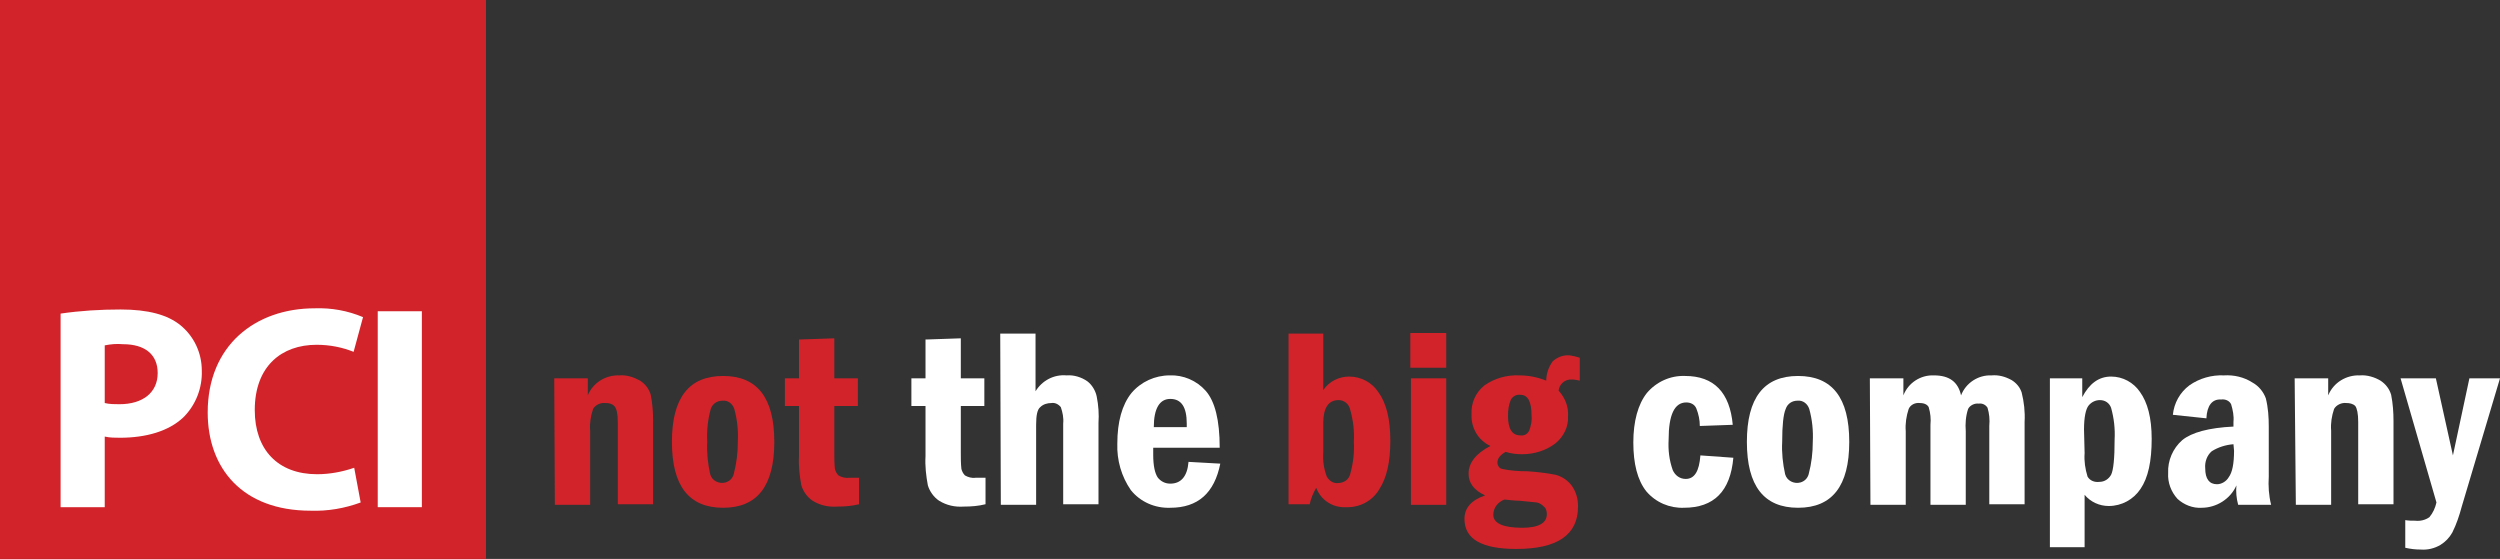
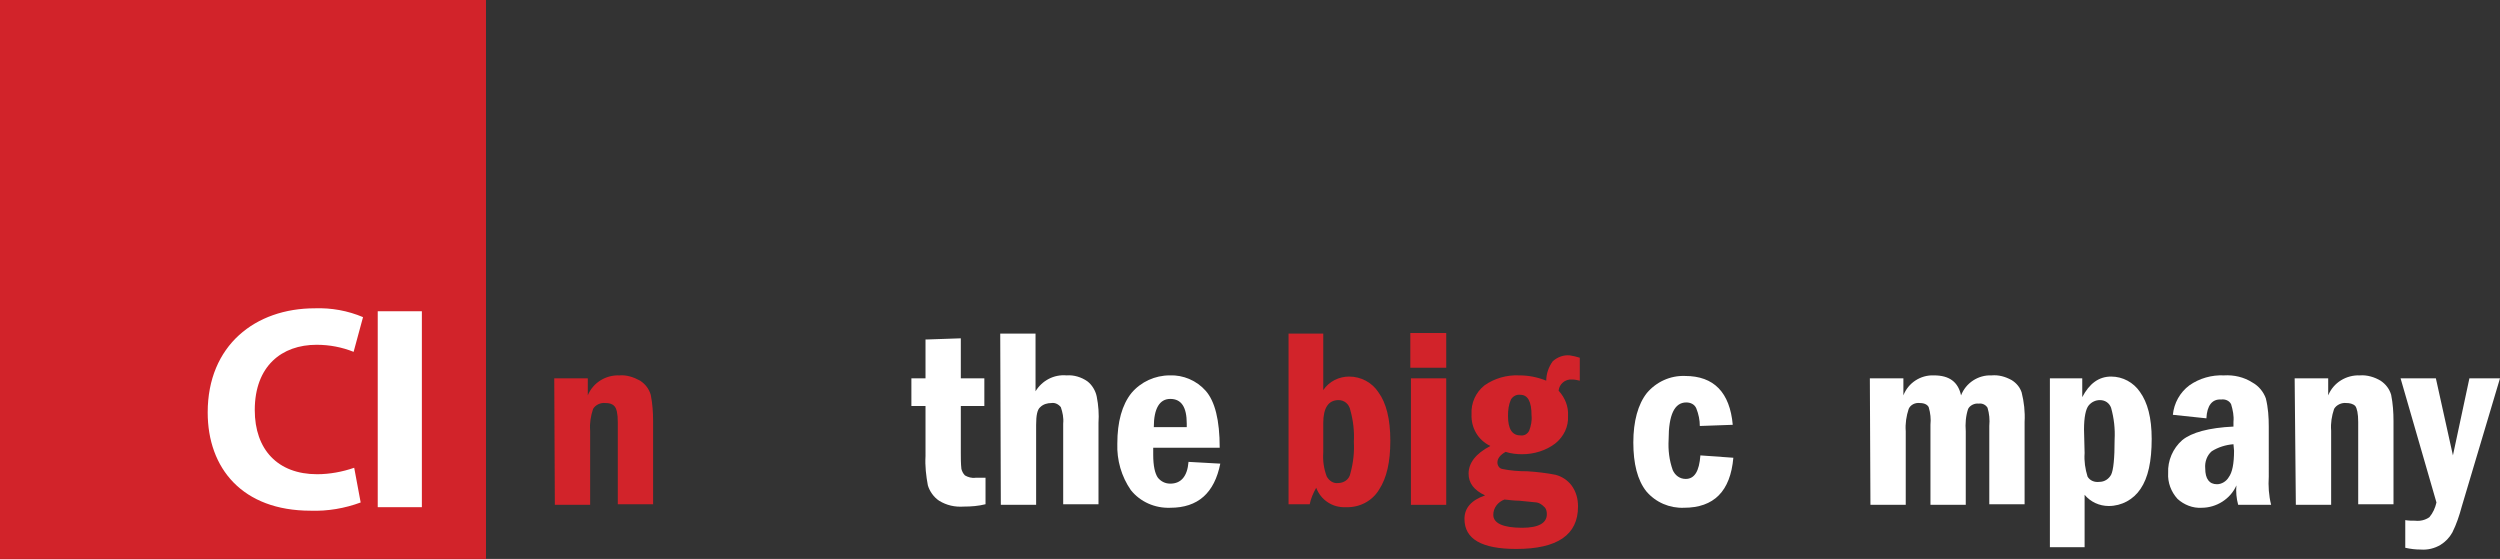
<svg xmlns="http://www.w3.org/2000/svg" version="1.1" id="logo" x="0px" y="0px" viewBox="0 0 424.9 95" style="enable-background:new 0 0 424.9 95;" xml:space="preserve">
  <rect x="0" y="0" width="424.9" height="95" fill="#333333" stroke="none" />
  <style type="text/css">
	.st0{fill:#D2232A;}
	.st1{fill:#FFFFFF;}
</style>
  <title>PCI: not the big company</title>
  <g id="not">
    <path id="not_n" class="st0" d="M94.2,64.3h5.7v2.9c0.9-2.2,3.1-3.5,5.4-3.4c1.2-0.1,2.4,0.3,3.5,0.9c0.9,0.6,1.5,1.4,1.8,2.4   c0.3,1.5,0.4,3,0.4,4.5v14.1h-6V71.7c0-1.4-0.2-2.3-0.6-2.7c-0.4-0.4-0.9-0.5-1.5-0.5c-0.8-0.1-1.7,0.3-2.1,1   c-0.4,1.2-0.6,2.4-0.5,3.7v12.6h-6L94.2,64.3z" />
-     <path id="not_o" class="st0" d="M131.6,75.1c0,7.5-2.9,11.2-8.7,11.2c-5.8,0-8.7-3.7-8.7-11.2c0-7.5,2.9-11.2,8.7-11.2   C128.7,63.9,131.6,67.6,131.6,75.1z M125.4,75.1c0.1-1.9-0.1-3.8-0.6-5.6c-0.3-0.9-1.1-1.5-2-1.4c-0.9,0-1.7,0.5-2,1.4   c-0.5,1.8-0.7,3.7-0.6,5.6c-0.1,1.8,0.1,3.7,0.5,5.5c0.3,1.1,1.5,1.7,2.6,1.4c0.7-0.2,1.2-0.7,1.4-1.4   C125.2,78.7,125.4,76.9,125.4,75.1L125.4,75.1z" />
-     <path id="not_t" class="st0" d="M136,57.7l5.8-0.2v6.8h4V69h-4v7.9c0,1,0,1.9,0.1,2.8c0.1,0.4,0.3,0.8,0.6,1.1   c0.5,0.3,1.2,0.5,1.8,0.4c0.4,0,1,0,1.7,0v4.5c-1.2,0.3-2.4,0.4-3.7,0.4c-1.5,0.1-2.9-0.2-4.2-1c-0.9-0.6-1.6-1.6-1.9-2.6   c-0.3-1.6-0.5-3.3-0.4-5V69h-2.4v-4.7h2.4V57.7z" />
  </g>
  <g id="the">
    <path id="the_t" class="st1" d="M157.5,57.7l5.8-0.2v6.8h4V69h-4v7.9c0,1,0,1.9,0.1,2.8c0.1,0.4,0.3,0.8,0.6,1.1   c0.5,0.3,1.2,0.5,1.8,0.4c0.4,0,1,0,1.7,0v4.5c-1.2,0.3-2.4,0.4-3.7,0.4c-1.5,0.1-2.9-0.2-4.2-1c-0.9-0.6-1.6-1.6-1.9-2.6   c-0.3-1.6-0.5-3.3-0.4-5V69h-2.4v-4.7h2.4V57.7z" />
    <path id="the_h" class="st1" d="M170,56.7h6v9.8c1.1-1.8,3.1-2.9,5.3-2.7c1.2-0.1,2.5,0.3,3.5,1c0.8,0.6,1.4,1.6,1.6,2.6   c0.3,1.5,0.4,3,0.3,4.5v13.8h-6V72c0.1-1-0.1-1.9-0.4-2.8c-0.4-0.5-1-0.8-1.6-0.7c-0.7,0-1.4,0.2-1.9,0.7c-0.5,0.4-0.7,1.4-0.7,3   v13.6h-6L170,56.7z" />
    <path id="the_e" class="st1" d="M207.3,76.1h-11.3v1.2c0,1.9,0.3,3.2,0.8,3.9c0.5,0.6,1.2,1,2.1,1c1.8,0,2.9-1.2,3.1-3.7l5.4,0.3   c-1,5-3.8,7.5-8.5,7.5c-2.6,0.1-5.1-1-6.7-3c-1.6-2.3-2.4-5.1-2.3-7.9c0-3.7,0.8-6.6,2.4-8.6c1.6-1.9,4-3,6.5-3   c2.3-0.1,4.6,0.9,6.1,2.6C206.5,68.2,207.3,71.4,207.3,76.1z M201.7,72.6c0-0.3,0-0.5,0-0.6c0-2.8-0.9-4.2-2.8-4.2   c-1.8,0-2.8,1.6-2.8,4.8H201.7z" />
  </g>
  <g id="big">
    <path id="big_b" class="st0" d="M219,56.7h5.9v9.6c1-1.5,2.7-2.3,4.4-2.3c2,0,3.9,1,5,2.7c1.3,1.8,2,4.5,2,8.2   c0,3.6-0.6,6.3-1.9,8.3c-1.2,2-3.4,3.1-5.7,3c-2.2,0.1-4.2-1.2-5-3.3c-0.5,0.9-0.9,1.8-1.1,2.8H219V56.7z M224.9,76.9   c-0.1,1.4,0.1,2.8,0.6,4.1c0.4,0.7,1.1,1.2,1.9,1.1c1,0,1.9-0.6,2.1-1.6c0.5-1.8,0.7-3.6,0.6-5.4c0.1-1.8-0.1-3.6-0.6-5.4   c-0.2-1-1-1.7-2-1.7c-1.7,0-2.6,1.3-2.6,3.9L224.9,76.9z" />
    <path id="big_i" class="st0" d="M245.8,62.5h-6.1v-5.9h6.1V62.5z M239.8,64.3h6v21.5h-6V64.3z" />
    <path id="big_g" class="st0" d="M268.5,60.8v3.9c-0.4-0.1-0.9-0.2-1.3-0.2c-1.2-0.1-2.2,0.8-2.3,1.9c1.1,1.2,1.7,2.7,1.6,4.3   c0.1,1.8-0.7,3.5-2.2,4.7c-1.6,1.2-3.6,1.8-5.6,1.8c-0.9,0-1.9-0.1-2.8-0.4c-0.9,0.5-1.4,1.1-1.4,1.8c0,0.5,0.3,1,0.8,1.1   c1.4,0.3,2.9,0.4,4.3,0.4c1.6,0.1,3.3,0.3,4.8,0.6c1.1,0.3,2,0.9,2.7,1.8c0.8,1.1,1.1,2.3,1.1,3.6c0,4.8-3.5,7.2-10.5,7.2   c-5.9,0-8.8-1.7-8.8-5.1c0-1.9,1.2-3.2,3.5-4c-1.9-0.9-2.8-2.1-2.8-3.7c0-1.8,1.2-3.4,3.7-4.7c-2.1-1-3.3-3.1-3.2-5.4   c-0.1-1.9,0.7-3.7,2.2-4.9c1.7-1.2,3.8-1.8,5.9-1.7c1.6,0,3.1,0.3,4.6,0.9c0-1.2,0.4-2.3,1.1-3.3c0.8-0.7,1.8-1.1,2.9-1   C267.4,60.5,267.9,60.6,268.5,60.8z M255.7,84.9c-1.1,0.4-1.9,1.4-1.9,2.6c0,1.4,1.6,2.2,4.9,2.2c2.8,0,4.2-0.8,4.2-2.3   c0-0.5-0.1-1-0.5-1.3c-0.3-0.3-0.7-0.6-1.2-0.7c-1-0.1-2-0.2-3-0.3C257.5,85.1,256.6,85,255.7,84.9z M260.3,70.6   c0-2.3-0.6-3.5-1.9-3.5c-0.7-0.1-1.3,0.3-1.6,0.8c-0.4,0.9-0.5,1.8-0.5,2.8c0,2.2,0.7,3.3,2.1,3.3c0.6,0.1,1.2-0.2,1.5-0.8   C260.2,72.4,260.4,71.5,260.3,70.6z" />
  </g>
  <g id="company">
    <path id="company_c" class="st1" d="M294.5,72.2l-5.6,0.2c0-1-0.2-2-0.6-3c-0.3-0.7-1-1-1.7-1c-2,0-3,2.1-3,6.3   c-0.1,1.8,0.1,3.5,0.7,5.2c0.4,0.9,1.2,1.5,2.2,1.5c1.5,0,2.3-1.3,2.5-4l5.6,0.4c-0.5,5.7-3.3,8.5-8.4,8.5   c-2.4,0.1-4.8-0.9-6.4-2.8c-1.5-1.9-2.2-4.7-2.2-8.3s0.8-6.5,2.3-8.4c1.6-1.9,4-3,6.5-2.9C291.3,63.9,294,66.7,294.5,72.2z" />
-     <path id="company_o" class="st1" d="M314.3,75.1c0,7.5-2.9,11.2-8.7,11.2c-5.8,0-8.7-3.7-8.7-11.2c0-7.5,2.9-11.2,8.7-11.2   S314.3,67.6,314.3,75.1z M308.1,75.1c0.1-1.9-0.1-3.8-0.6-5.6c-0.3-0.9-1.1-1.5-2-1.4c-0.9,0-1.7,0.5-2,1.4   c-0.4,0.9-0.6,2.8-0.6,5.6c-0.1,1.8,0.1,3.7,0.5,5.5c0.3,1.1,1.5,1.7,2.6,1.4c0.7-0.2,1.2-0.7,1.4-1.4   C307.9,78.7,308.1,76.9,308.1,75.1L308.1,75.1z" />
    <path id="company_m" class="st1" d="M317.8,64.3h5.7v2.9c0.8-2.1,2.9-3.5,5.2-3.4c2.6,0,4.1,1.1,4.6,3.4c0.8-2.1,2.9-3.5,5.2-3.4   c1.2-0.1,2.3,0.2,3.4,0.8c0.8,0.5,1.4,1.2,1.7,2.1c0.4,1.6,0.6,3.3,0.5,5v14h-6V72.4c0.1-1.1,0-2.1-0.3-3.1   c-0.3-0.5-0.9-0.8-1.5-0.7c-0.7-0.1-1.5,0.3-1.8,0.9c-0.4,1.2-0.5,2.5-0.4,3.8v12.5h-6V72.2c0.1-1,0-2-0.3-3   c-0.2-0.4-0.7-0.7-1.5-0.7c-0.8-0.1-1.6,0.3-1.9,1c-0.4,1.2-0.6,2.5-0.5,3.8v12.5h-6L317.8,64.3z" />
    <path id="company_p" class="st1" d="M348.4,64.3h5.5v3.2c1.2-2.3,2.8-3.5,4.9-3.5c2,0,3.8,1,4.9,2.6c1.3,1.8,2,4.4,2,8   c0,3.8-0.6,6.6-1.9,8.5c-1.2,1.8-3.2,2.9-5.4,2.9c-1.6,0-3.1-0.7-4.1-1.9V93h-5.9V64.3z M354.3,77c-0.1,1.4,0.1,2.7,0.5,4   c0.4,0.7,1.2,1,2,0.9c0.9,0,1.6-0.5,2-1.2c0.4-0.8,0.6-2.8,0.6-6c0.1-1.8-0.1-3.6-0.6-5.4c-0.3-0.8-1-1.3-1.9-1.3   c-0.7,0-1.4,0.3-1.9,0.9c-0.5,0.6-0.8,2-0.8,4.1L354.3,77z" />
    <path id="company_a" class="st1" d="M375,71.1l-5.7-0.6c0.2-2,1.2-3.8,2.8-5c1.7-1.2,3.8-1.8,5.9-1.7c1.7-0.1,3.4,0.3,4.8,1.2   c1.1,0.6,1.9,1.6,2.3,2.7c0.4,1.6,0.5,3.2,0.5,4.8V81c-0.1,1.6,0,3.2,0.4,4.8h-5.6c-0.3-1.1-0.4-2.2-0.3-3.3   c-1,2.3-3.4,3.8-5.9,3.8c-1.5,0.1-3-0.5-4.1-1.5c-1.1-1.2-1.7-2.8-1.6-4.4c-0.1-2.1,0.8-4.2,2.4-5.6c1.6-1.3,4.5-2.1,8.7-2.3v-0.8   c0.1-1-0.1-2-0.4-3c-0.3-0.6-1-0.9-1.7-0.8C376,67.8,375.1,68.9,375,71.1z M379.6,75.5c-1.3,0.1-2.6,0.5-3.7,1.2   c-0.8,0.7-1.2,1.8-1.1,2.9c0,1.8,0.7,2.7,2,2.7c0.8,0,1.6-0.5,2-1.2c0.6-0.8,0.9-2.3,0.9-4.5L379.6,75.5z" />
    <path id="company_n" class="st1" d="M390,64.3h5.7v2.9c0.9-2.2,3.1-3.5,5.4-3.4c1.2-0.1,2.5,0.3,3.5,0.9c0.9,0.6,1.5,1.4,1.8,2.4   c0.3,1.5,0.4,3,0.4,4.5v14.1h-6V71.7c0-1.4-0.2-2.3-0.5-2.7c-0.4-0.4-1-0.5-1.5-0.5c-0.8-0.1-1.7,0.3-2.1,1   c-0.4,1.2-0.6,2.4-0.5,3.7v12.6h-6L390,64.3z" />
    <path id="company_y" class="st1" d="M408,64.3h6l2.9,13.1l2.8-13.1h5.2l-6.5,21.8c-0.4,1.5-0.9,3-1.6,4.4c-0.5,0.9-1.2,1.6-2,2.1   c-1,0.6-2.2,0.9-3.4,0.8c-0.9,0-1.7-0.1-2.6-0.3v-4.7c0.6,0.1,1.1,0.1,1.7,0.1c0.8,0.1,1.7-0.1,2.4-0.6c0.6-0.7,1-1.6,1.2-2.5   L408,64.3z" />
  </g>
  <rect id="backfill" class="st0" width="82.6" height="95" />
  <g id="wordmark">
-     <path id="wordmark_p" class="st1" d="M30.7,55.3c-2.2-1.8-5.5-2.7-10.2-2.7c-3.4,0-6.8,0.2-10.2,0.7v32.9h7.5v-12   c0.9,0.2,1.7,0.2,2.6,0.2c4.4,0,8.3-1.1,10.8-3.5c2.1-2.1,3.2-5,3.1-7.9C34.3,60,33,57.2,30.7,55.3z M20.3,68.7   c-0.8,0-1.7,0-2.5-0.2v-9.8c1-0.2,2-0.3,3.1-0.2c3.8,0,5.9,1.8,5.9,4.9C26.8,66.7,24.3,68.7,20.3,68.7z" />
    <path id="wordmark_c" class="st1" d="M53.8,58.6c2.2,0,4.3,0.4,6.3,1.2l1.6-5.9c-2.6-1.1-5.4-1.6-8.2-1.5   c-10.1,0-18.2,6.3-18.2,17.7c0,9.5,5.9,16.7,17.5,16.7c2.9,0.1,5.8-0.4,8.5-1.4l-1.1-5.9c-2,0.7-4.2,1.1-6.3,1.1   c-6.7,0-10.6-4.2-10.6-10.9C43.3,62.2,47.9,58.6,53.8,58.6z" />
    <rect id="wordmark_i" x="64.2" y="52.9" class="st1" width="7.5" height="33.3" />
  </g>
</svg>